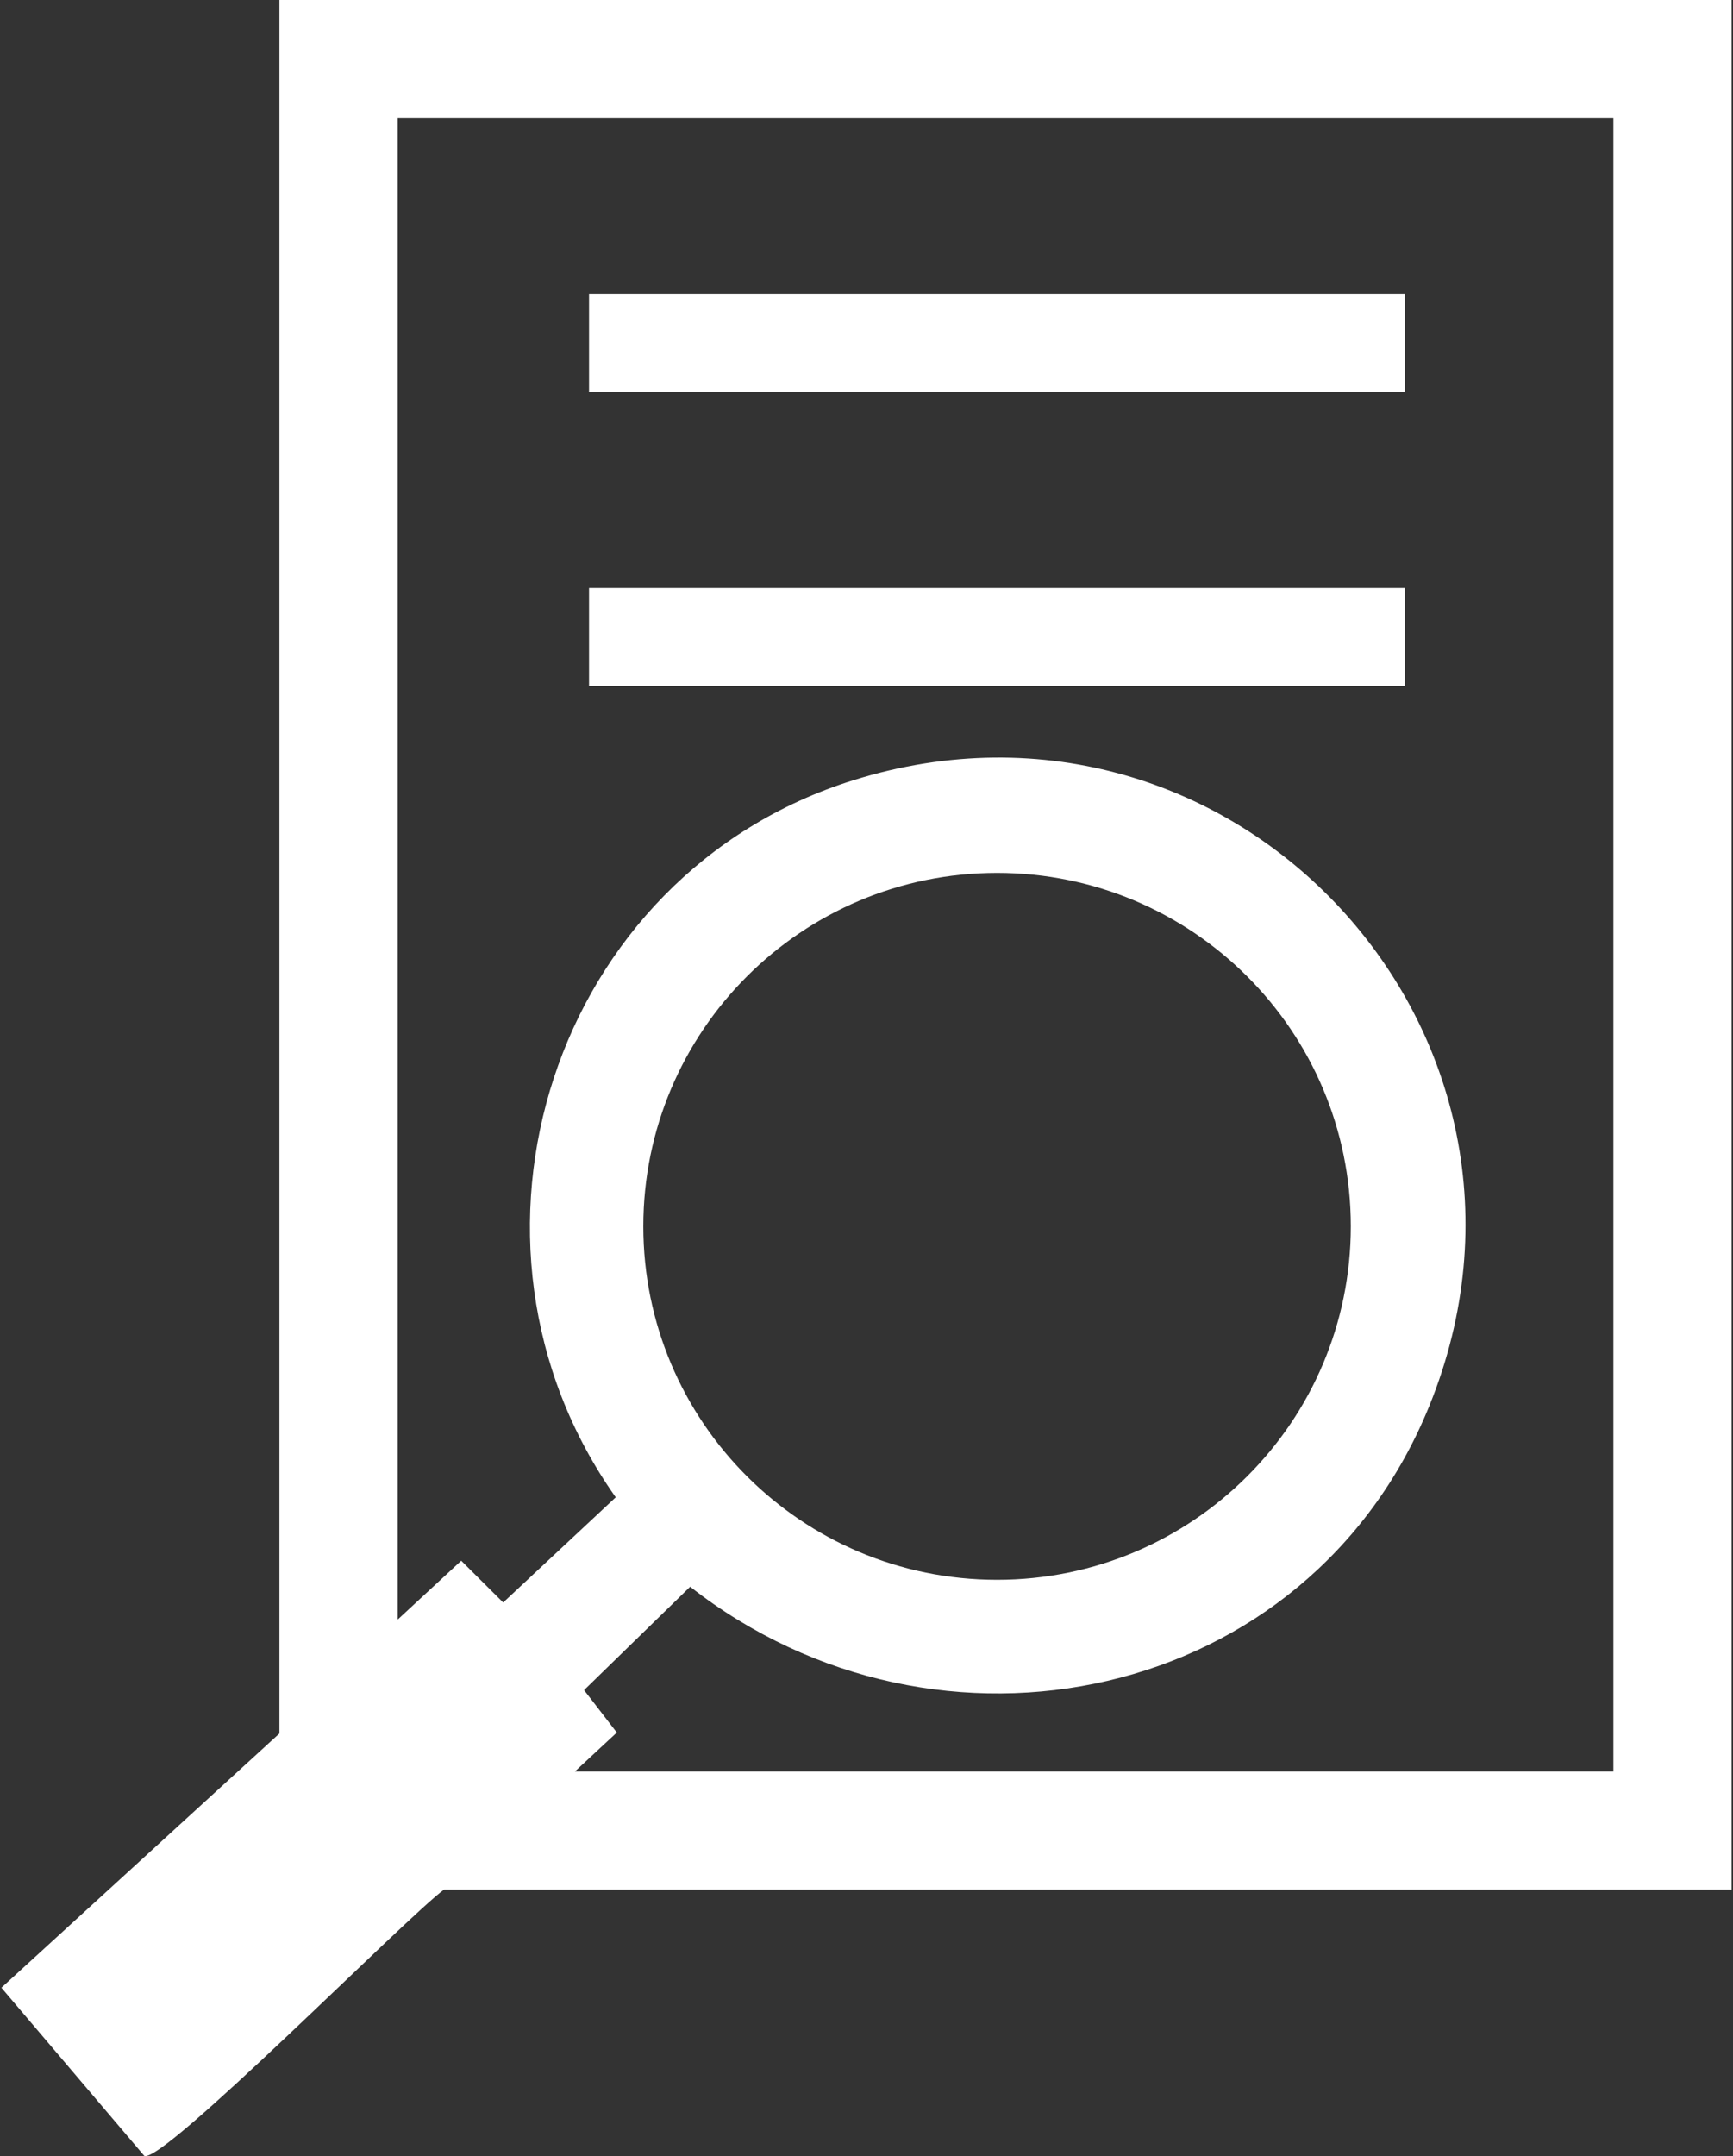
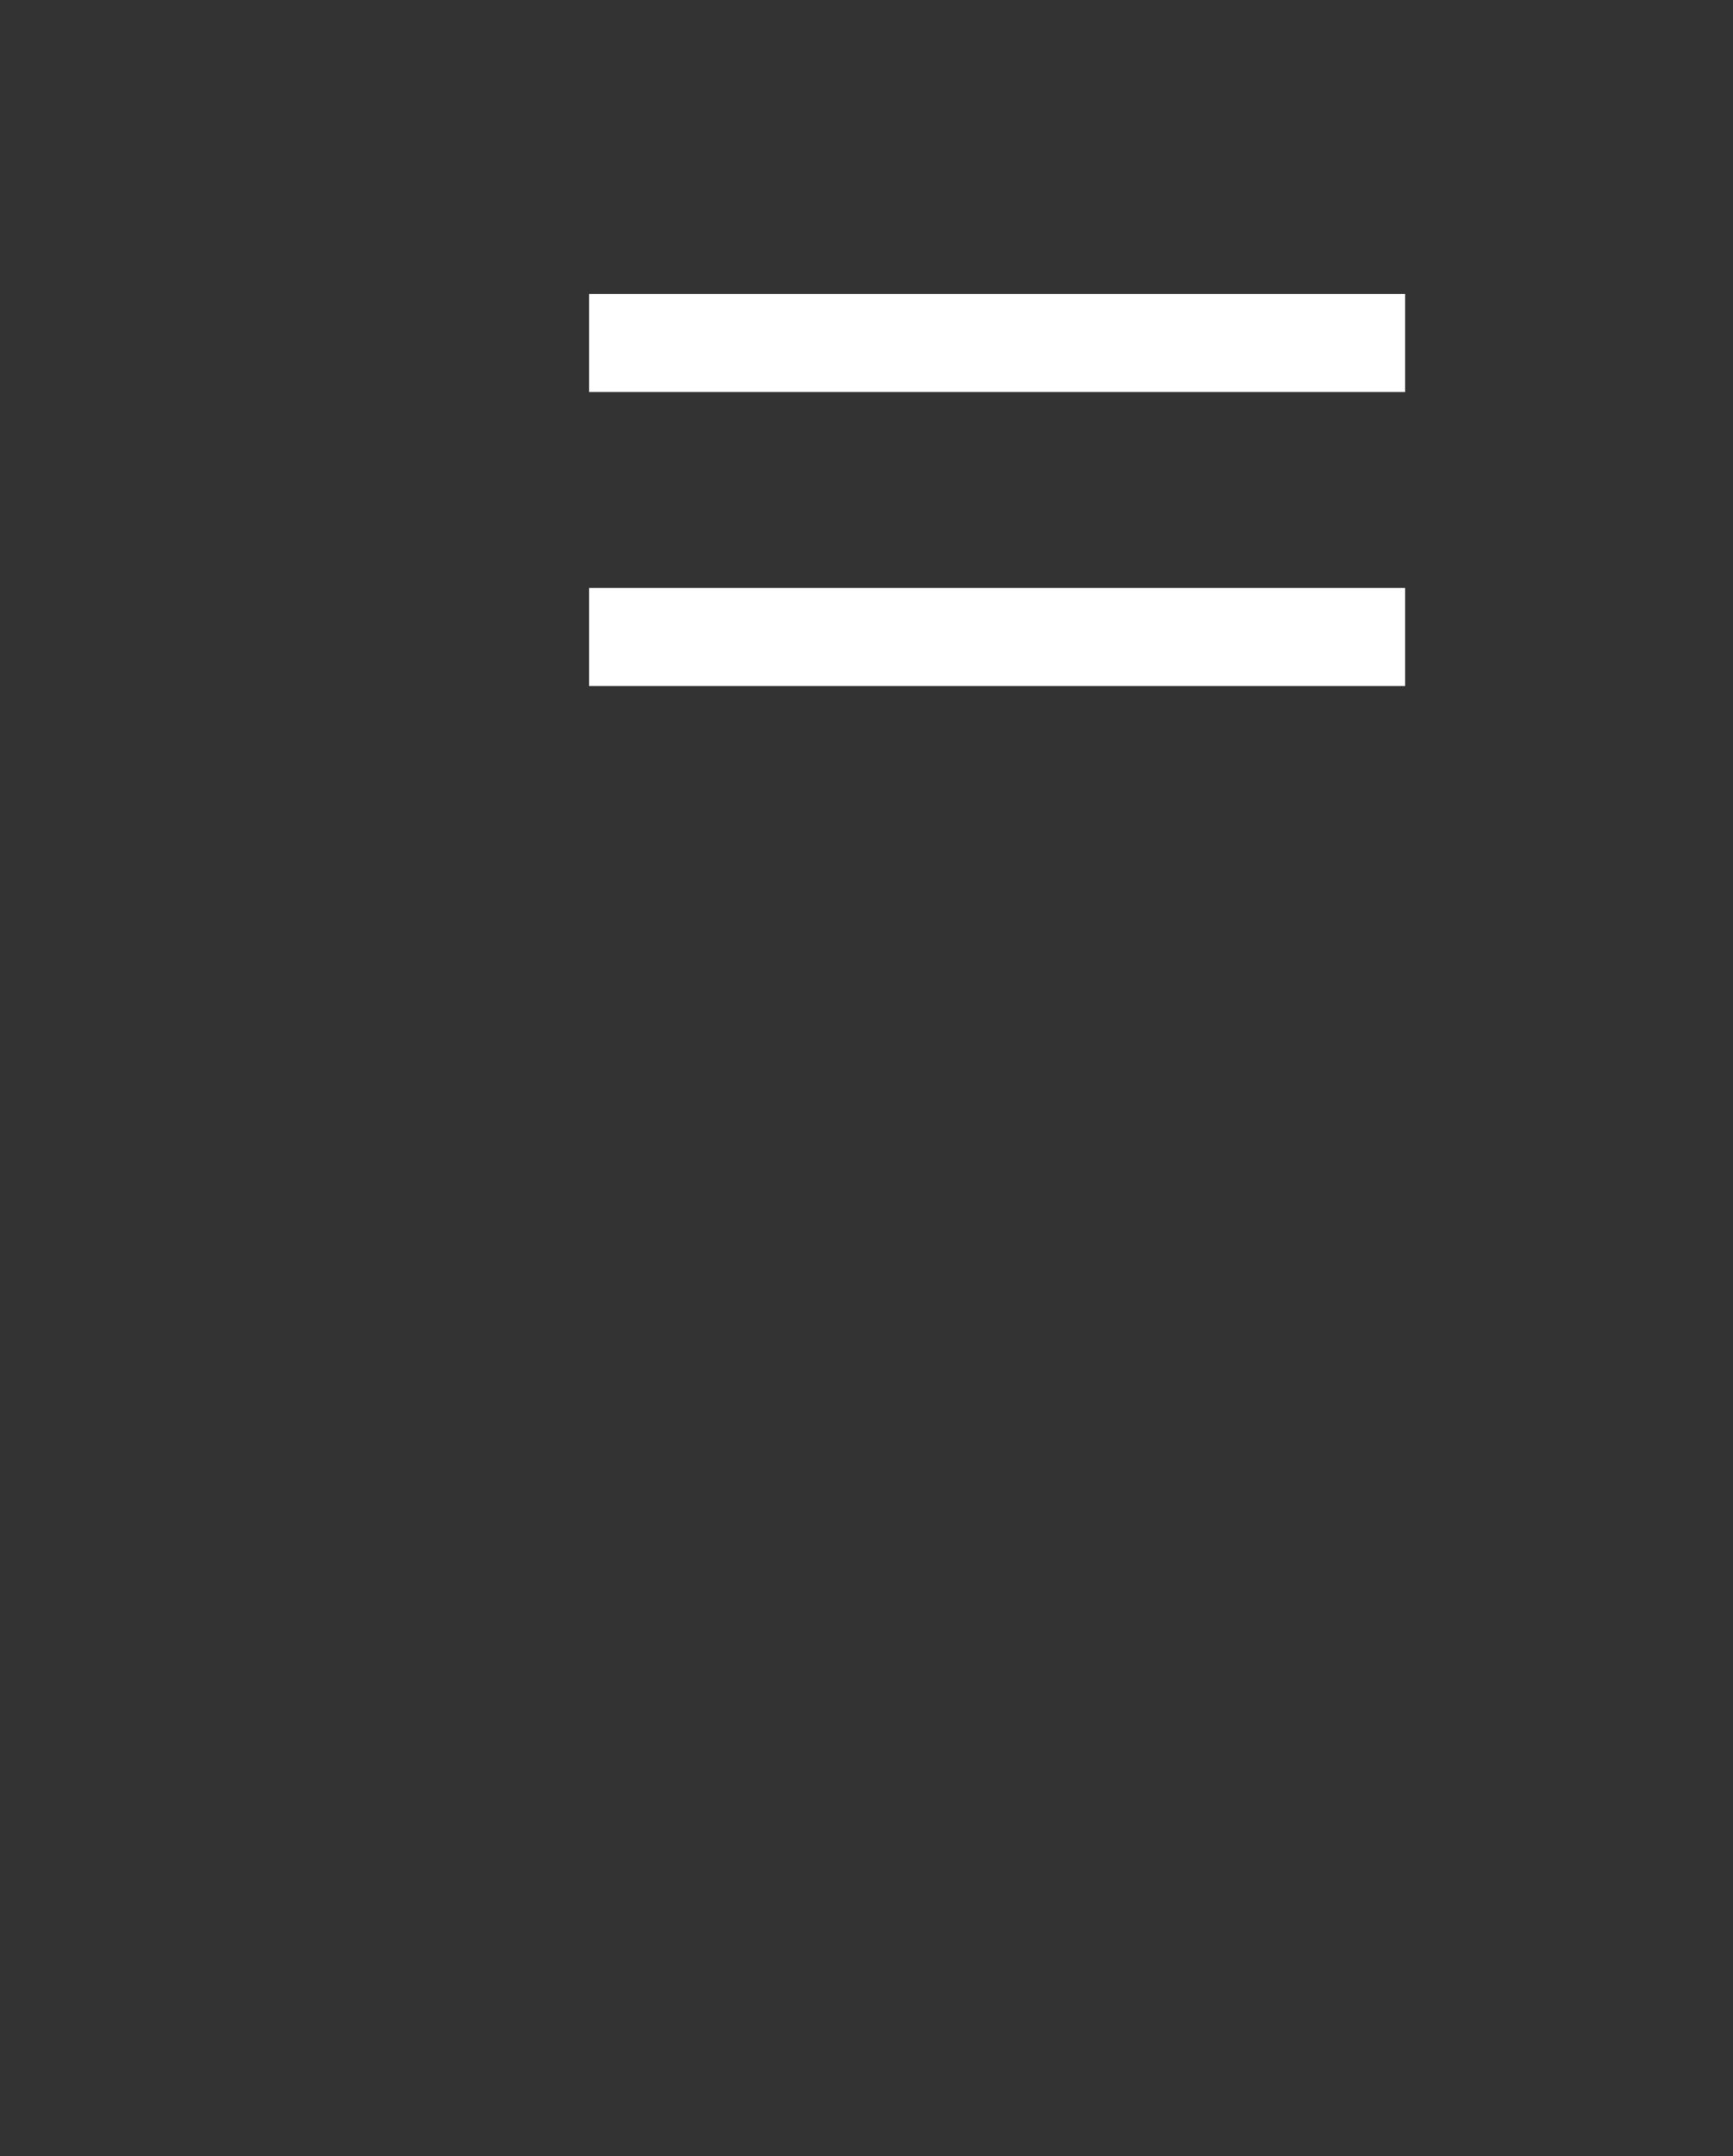
<svg xmlns="http://www.w3.org/2000/svg" width="37" height="46" viewBox="0 0 37 46" fill="none">
  <rect x="0" y="0" width="37" height="46" fill="#333333" stroke="none" />
-   <path d="M36.97 0V40.313H9.481C8.675 40.906 3.468 46.181 3.08 45.995L0.03 42.408L5.966 36.984V0H36.97ZM34.446 2.52H8.49V34.554L9.847 33.298L10.743 34.189L13.146 31.945C9.279 26.483 11.797 18.652 18.223 16.645C26.371 14.101 33.736 22.073 30.515 29.998C27.933 36.349 20.033 37.999 14.735 33.853L12.47 36.059L13.169 36.964L12.275 37.794H34.446V2.52ZM28.84 26.164C28.84 22 25.459 18.623 21.288 18.623C17.116 18.623 13.735 22 13.735 26.164C13.735 30.329 17.116 33.705 21.288 33.705C25.459 33.705 28.84 30.329 28.84 26.164Z" fill="white" />
  <path d="M30 12.545H12.576V14.636H30V12.545Z" fill="white" />
  <path d="M30 6.273H12.576V8.364H30V6.273Z" fill="white" />
</svg>